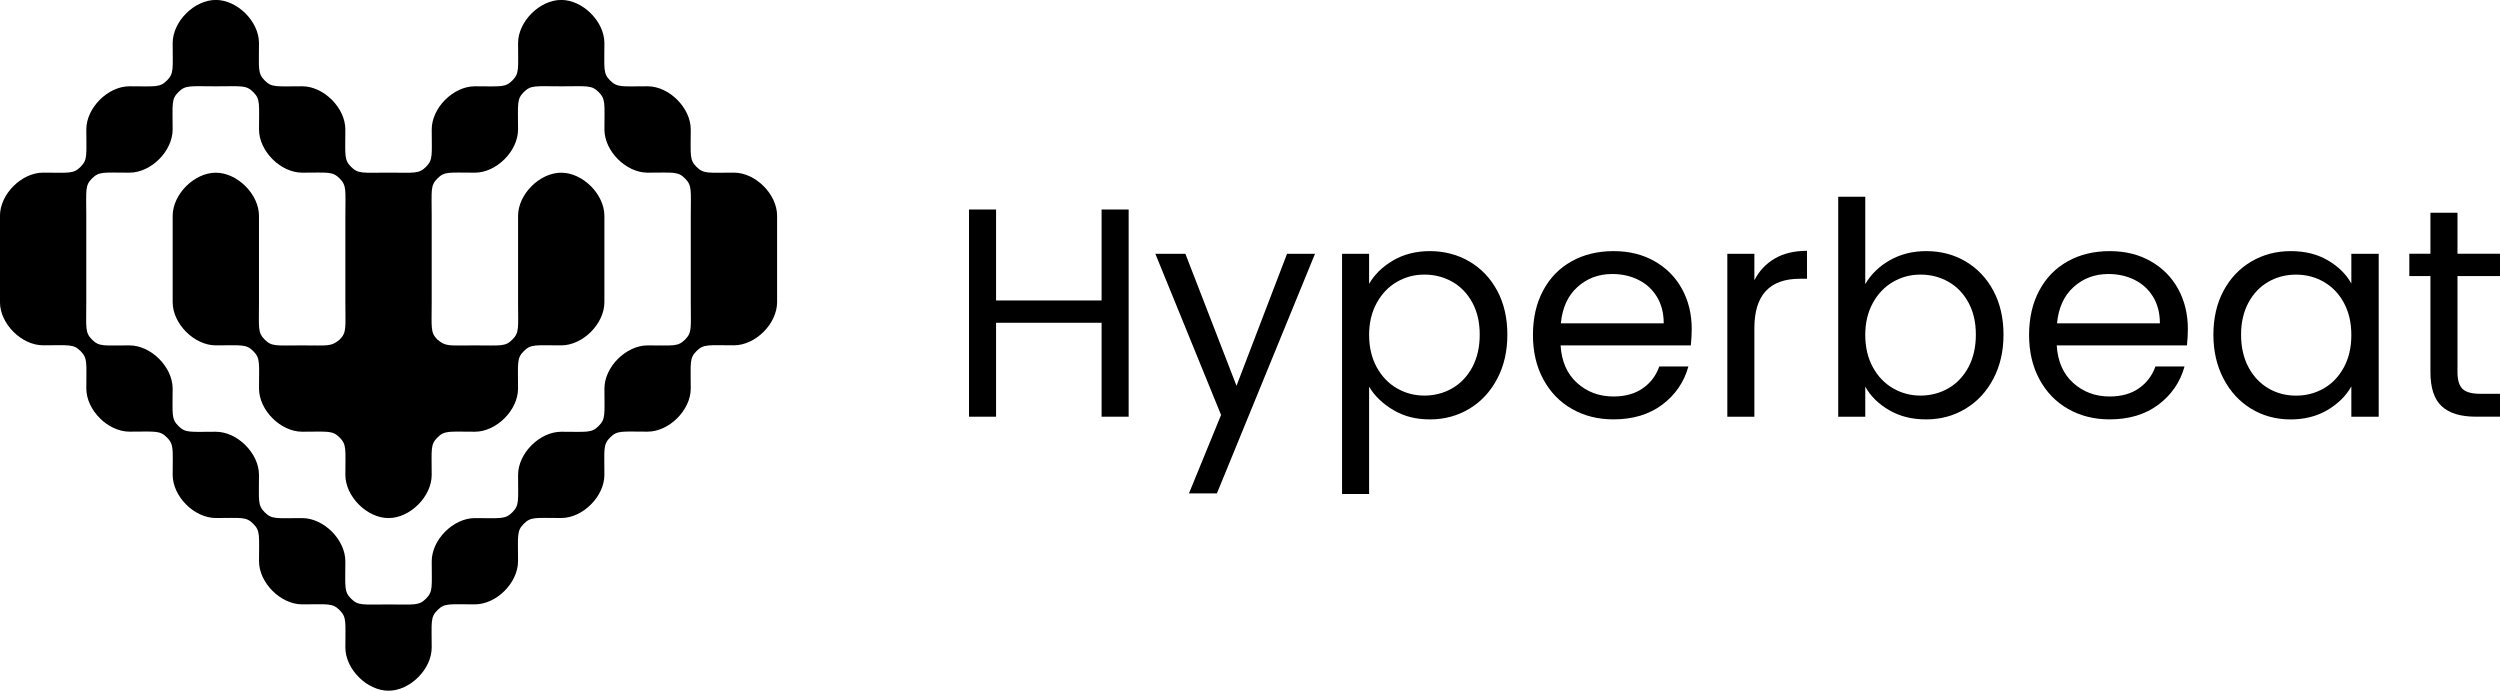
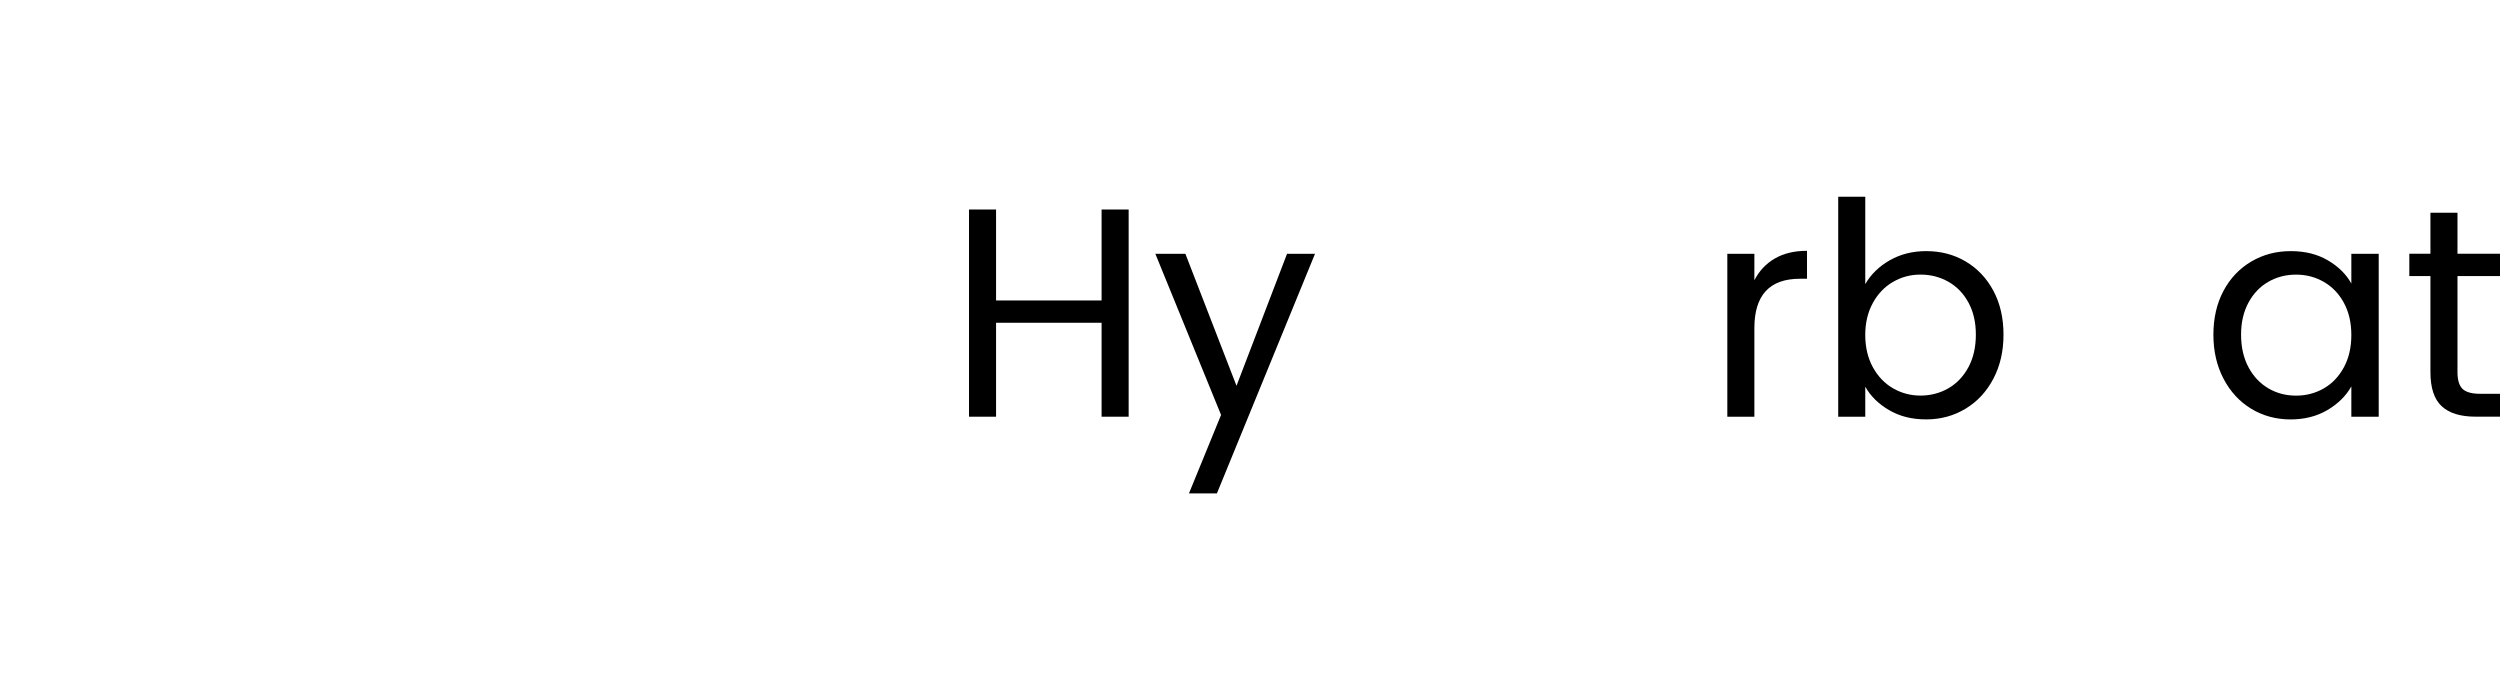
<svg xmlns="http://www.w3.org/2000/svg" id="Calque_2" viewBox="0 0 889.12 245.65">
  <g id="Calque_1-2">
    <path d="M401.4,74.51v73.69h-9.62v-33.41h-37.53v33.41h-9.62v-73.69h9.62v32.35h37.53v-32.35h9.62Z" />
    <path d="M467.68,90.26l-34.89,85.22h-9.94l11.42-27.91-23.37-57.3h10.68l18.18,46.94,17.97-46.94h9.94Z" />
-     <path d="M495.44,92.64c3.77-2.22,8.16-3.33,13.16-3.33s9.81,1.23,14.01,3.7c4.19,2.47,7.49,5.94,9.89,10.41,2.39,4.48,3.59,9.67,3.59,15.6s-1.2,11.07-3.59,15.65c-2.4,4.58-5.69,8.14-9.89,10.68-4.2,2.54-8.87,3.81-14.01,3.81s-9.29-1.11-13.06-3.33c-3.77-2.22-6.65-4.99-8.62-8.3v38.17h-9.62v-85.43h9.62v10.68c1.9-3.31,4.74-6.08,8.51-8.3ZM523.62,107.6c-1.76-3.24-4.14-5.71-7.14-7.4-3-1.69-6.29-2.54-9.89-2.54s-6.79.86-9.78,2.59c-3,1.73-5.39,4.23-7.19,7.51-1.8,3.28-2.7,7.07-2.7,11.36s.9,8.19,2.7,11.47,4.19,5.78,7.19,7.51c2.99,1.73,6.26,2.59,9.78,2.59s6.89-.86,9.89-2.59c2.99-1.72,5.37-4.23,7.14-7.51,1.76-3.28,2.64-7.14,2.64-11.58s-.88-8.18-2.64-11.42Z" />
-     <path d="M601.33,122.83h-46.31c.35,5.71,2.31,10.17,5.87,13.37,3.56,3.21,7.88,4.81,12.95,4.81,4.16,0,7.63-.97,10.41-2.91,2.78-1.94,4.74-4.53,5.87-7.77h10.36c-1.55,5.57-4.65,10.1-9.3,13.59-4.65,3.49-10.43,5.23-17.34,5.23-5.5,0-10.41-1.23-14.75-3.7-4.34-2.47-7.74-5.97-10.2-10.52-2.47-4.55-3.7-9.81-3.7-15.81s1.2-11.24,3.6-15.75c2.39-4.51,5.76-7.98,10.1-10.41,4.33-2.43,9.32-3.65,14.96-3.65s10.36,1.2,14.59,3.59c4.23,2.4,7.49,5.69,9.78,9.89,2.29,4.19,3.44,8.93,3.44,14.22,0,1.83-.11,3.77-.32,5.82ZM589.27,105.54c-1.62-2.64-3.82-4.65-6.61-6.03s-5.87-2.06-9.25-2.06c-4.86,0-9.01,1.55-12.42,4.65-3.42,3.1-5.37,7.4-5.87,12.9h36.58c0-3.67-.81-6.82-2.43-9.46Z" />
    <path d="M631.19,91.95c3.14-1.83,6.96-2.75,11.47-2.75v9.94h-2.54c-10.78,0-16.18,5.85-16.18,17.55v31.51h-9.62v-57.94h9.62v9.41c1.69-3.31,4.11-5.88,7.24-7.72Z" />
    <path d="M672.06,92.59c3.81-2.19,8.14-3.28,13-3.28,5.22,0,9.9,1.23,14.06,3.7,4.16,2.47,7.44,5.94,9.83,10.41,2.39,4.48,3.59,9.67,3.59,15.6s-1.2,11.07-3.59,15.65c-2.4,4.58-5.69,8.14-9.89,10.68-4.2,2.54-8.87,3.81-14.01,3.81s-9.39-1.09-13.16-3.28c-3.77-2.18-6.61-4.97-8.51-8.35v10.68h-9.62v-78.24h9.62v31.08c1.97-3.45,4.86-6.27,8.67-8.46ZM700.07,107.6c-1.76-3.24-4.14-5.71-7.14-7.4-3-1.69-6.29-2.54-9.89-2.54s-6.79.86-9.78,2.59c-3,1.73-5.39,4.23-7.19,7.51-1.8,3.28-2.7,7.07-2.7,11.36s.9,8.19,2.7,11.47,4.19,5.78,7.19,7.51c2.99,1.73,6.26,2.59,9.78,2.59s6.89-.86,9.89-2.59c2.99-1.72,5.37-4.23,7.14-7.51,1.76-3.28,2.64-7.14,2.64-11.58s-.88-8.18-2.64-11.42Z" />
-     <path d="M777.78,122.83h-46.31c.35,5.71,2.31,10.17,5.87,13.37,3.56,3.21,7.88,4.81,12.95,4.81,4.16,0,7.63-.97,10.41-2.91,2.78-1.94,4.74-4.53,5.87-7.77h10.36c-1.55,5.57-4.65,10.1-9.3,13.59-4.65,3.49-10.43,5.23-17.34,5.23-5.5,0-10.41-1.23-14.75-3.7-4.34-2.47-7.74-5.97-10.2-10.52-2.47-4.55-3.7-9.81-3.7-15.81s1.2-11.24,3.6-15.75c2.39-4.51,5.76-7.98,10.1-10.41,4.33-2.43,9.32-3.65,14.96-3.65s10.36,1.2,14.59,3.59c4.23,2.4,7.49,5.69,9.78,9.89,2.29,4.19,3.44,8.93,3.44,14.22,0,1.83-.11,3.77-.32,5.82ZM765.73,105.54c-1.62-2.64-3.82-4.65-6.61-6.03-2.78-1.37-5.87-2.06-9.25-2.06-4.86,0-9.01,1.55-12.42,4.65-3.42,3.1-5.37,7.4-5.87,12.9h36.58c0-3.67-.81-6.82-2.43-9.46Z" />
    <path d="M790.79,103.42c2.39-4.47,5.69-7.94,9.88-10.41,4.19-2.47,8.87-3.7,14.01-3.7s9.48,1.09,13.22,3.28c3.73,2.19,6.52,4.93,8.35,8.25v-10.57h9.73v57.94h-9.73v-10.78c-1.9,3.38-4.74,6.18-8.51,8.41-3.77,2.22-8.16,3.33-13.16,3.33s-9.8-1.27-13.96-3.81c-4.16-2.54-7.44-6.1-9.83-10.68-2.4-4.58-3.6-9.79-3.6-15.65s1.2-11.12,3.6-15.6ZM833.61,107.71c-1.76-3.24-4.14-5.72-7.14-7.45-3-1.73-6.29-2.59-9.89-2.59s-6.87.85-9.83,2.54c-2.96,1.69-5.32,4.16-7.08,7.4-1.76,3.24-2.64,7.05-2.64,11.42s.88,8.3,2.64,11.58c1.76,3.28,4.12,5.78,7.08,7.51,2.96,1.73,6.24,2.59,9.83,2.59s6.89-.86,9.89-2.59c2.99-1.72,5.37-4.23,7.14-7.51s2.64-7.1,2.64-11.47-.88-8.17-2.64-11.42Z" />
    <path d="M874,98.19v34.15c0,2.82.6,4.81,1.8,5.97,1.2,1.16,3.28,1.74,6.24,1.74h7.08v8.14h-8.67c-5.36,0-9.38-1.23-12.05-3.7-2.68-2.47-4.02-6.52-4.02-12.16v-34.15h-7.51v-7.93h7.51v-14.59h9.62v14.59h15.12v7.93h-15.12Z" />
-     <path d="M138.18,153.53c-9.21,0-10.75.51-13.31-2.05-2.56-2.56-2.05-4.09-2.05-12.79,0-9.21-.51-10.75,2.05-13.82,2.56-2.56,4.09-2.05,13.31-2.05s10.75-.51,13.31,2.05c2.56,3.07,2.05,4.61,2.05,13.82,0,8.7.51,10.24-2.05,12.79s-4.09,2.05-13.31,2.05ZM153.53,76.77v30.71c0,9.21-.51,10.75,2.05,13.31,3.07,2.56,4.09,2.05,13.31,2.05s10.75.51,13.31-2.05c2.56-2.56,2.05-4.09,2.05-13.31v-30.71c0-7.68,7.68-15.35,15.35-15.35s15.35,7.68,15.35,15.35v30.71c0,7.68-7.68,15.35-15.35,15.35-9.21,0-10.75-.51-13.31,2.05-2.56,2.56-2.05,4.09-2.05,13.31,0,7.68-7.68,15.35-15.35,15.35-9.21,0-10.75-.51-13.31,2.05s-2.05,4.09-2.05,13.31c0,7.68-7.68,15.35-15.35,15.35s-15.35-7.68-15.35-15.35c0-9.21.51-10.75-2.05-13.31s-4.09-2.05-13.31-2.05c-7.68,0-15.35-7.68-15.35-15.35,0-9.21.51-10.75-2.05-13.31s-4.09-2.05-13.31-2.05c-7.68,0-15.35-7.68-15.35-15.35v-30.71c0-7.68,7.68-15.35,15.35-15.35s15.35,7.68,15.35,15.35v30.71c0,9.21-.51,10.75,2.05,13.31s4.09,2.05,13.31,2.05,10.24.51,13.31-2.05c2.56-2.56,2.05-4.09,2.05-13.31v-30.71c0-9.21.51-10.75-2.05-13.31-2.56-2.56-4.09-2.05-13.31-2.05-7.68,0-15.35-7.68-15.35-15.35,0-9.21.51-10.75-2.05-13.31s-4.09-2.05-13.31-2.05-10.75-.51-13.31,2.05c-2.56,2.56-2.05,4.09-2.05,13.31,0,7.68-7.68,15.35-15.35,15.35-9.21,0-10.75-.51-13.31,2.05-2.56,2.56-2.05,4.09-2.05,13.31v30.71c0,9.21-.51,10.75,2.05,13.31,2.56,2.56,4.09,2.05,13.31,2.05,7.68,0,15.35,7.68,15.35,15.35,0,9.21-.51,10.75,2.05,13.31s4.09,2.05,13.31,2.05c7.68,0,15.35,7.68,15.35,15.35,0,9.21-.51,10.75,2.05,13.31,2.56,2.56,4.09,2.05,13.31,2.05,7.68,0,15.35,7.68,15.35,15.35,0,9.21-.51,10.75,2.05,13.31s4.09,2.05,13.31,2.05,10.75.51,13.31-2.05,2.05-4.09,2.05-13.31c0-7.68,7.68-15.35,15.35-15.35,9.21,0,10.75.51,13.31-2.05s2.05-4.09,2.05-13.31c0-7.68,7.68-15.35,15.35-15.35,9.21,0,10.75.51,13.31-2.05s2.05-4.09,2.05-13.31c0-7.68,7.68-15.35,15.35-15.35,9.21,0,10.75.51,13.31-2.05,2.56-2.56,2.05-4.09,2.05-13.31v-30.71c0-9.21.51-10.75-2.05-13.31-2.56-2.56-4.09-2.05-13.31-2.05-7.68,0-15.35-7.68-15.35-15.35,0-9.21.51-10.75-2.05-13.31-2.56-2.56-4.09-2.05-13.31-2.05s-10.75-.51-13.31,2.05c-2.56,2.56-2.05,4.09-2.05,13.31,0,7.68-7.68,15.35-15.35,15.35-9.21,0-10.75-.51-13.31,2.05s-2.05,4.09-2.05,13.31ZM138.18,245.65c-7.68,0-15.35-7.68-15.35-15.35,0-9.21.51-10.75-2.05-13.31s-4.09-2.05-13.31-2.05c-7.68,0-15.35-7.68-15.35-15.35,0-9.21.51-10.75-2.05-13.31s-4.09-2.05-13.31-2.05c-7.68,0-15.35-7.68-15.35-15.35,0-9.21.51-10.75-2.05-13.31-2.56-2.56-4.09-2.05-13.31-2.05-7.68,0-15.35-7.68-15.35-15.35,0-9.21.51-10.75-2.05-13.31-2.56-2.56-4.09-2.05-13.31-2.05-7.68,0-15.35-7.68-15.35-15.35v-30.71c0-7.68,7.68-15.35,15.35-15.35,9.21,0,10.75.51,13.31-2.05,2.56-2.56,2.05-4.09,2.05-13.31,0-7.68,7.68-15.35,15.35-15.35,9.21,0,10.75.51,13.31-2.05s2.05-4.09,2.05-13.31c0-7.68,7.68-15.35,15.35-15.35s15.35,7.68,15.35,15.35c0,9.21-.51,10.75,2.05,13.31s4.09,2.05,13.31,2.05c7.68,0,15.35,7.68,15.35,15.35,0,9.21-.51,10.75,2.05,13.31s4.09,2.05,13.31,2.05,10.75.51,13.31-2.05,2.05-4.09,2.05-13.31c0-7.68,7.68-15.35,15.35-15.35,9.21,0,10.75.51,13.31-2.05,2.56-2.56,2.05-4.09,2.05-13.31,0-7.68,7.68-15.35,15.35-15.35s15.35,7.68,15.35,15.35c0,9.21-.51,10.75,2.05,13.31s4.09,2.05,13.31,2.05c7.68,0,15.35,7.68,15.35,15.35,0,9.21-.51,10.75,2.05,13.31,2.56,2.56,4.09,2.05,13.31,2.05,7.68,0,15.35,7.68,15.35,15.35v30.71c0,7.68-7.68,15.35-15.35,15.35-9.21,0-10.75-.51-13.31,2.05-2.56,2.56-2.05,4.09-2.05,13.31,0,7.68-7.68,15.35-15.35,15.35-9.21,0-10.75-.51-13.31,2.05s-2.05,4.09-2.05,13.31c0,7.68-7.68,15.35-15.35,15.35-9.21,0-10.75-.51-13.31,2.05-2.56,2.56-2.05,4.09-2.05,13.31,0,7.68-7.68,15.35-15.35,15.35-9.21,0-10.75-.51-13.31,2.05s-2.05,4.09-2.05,13.31c0,7.68-7.68,15.35-15.35,15.35Z" />
  </g>
</svg>